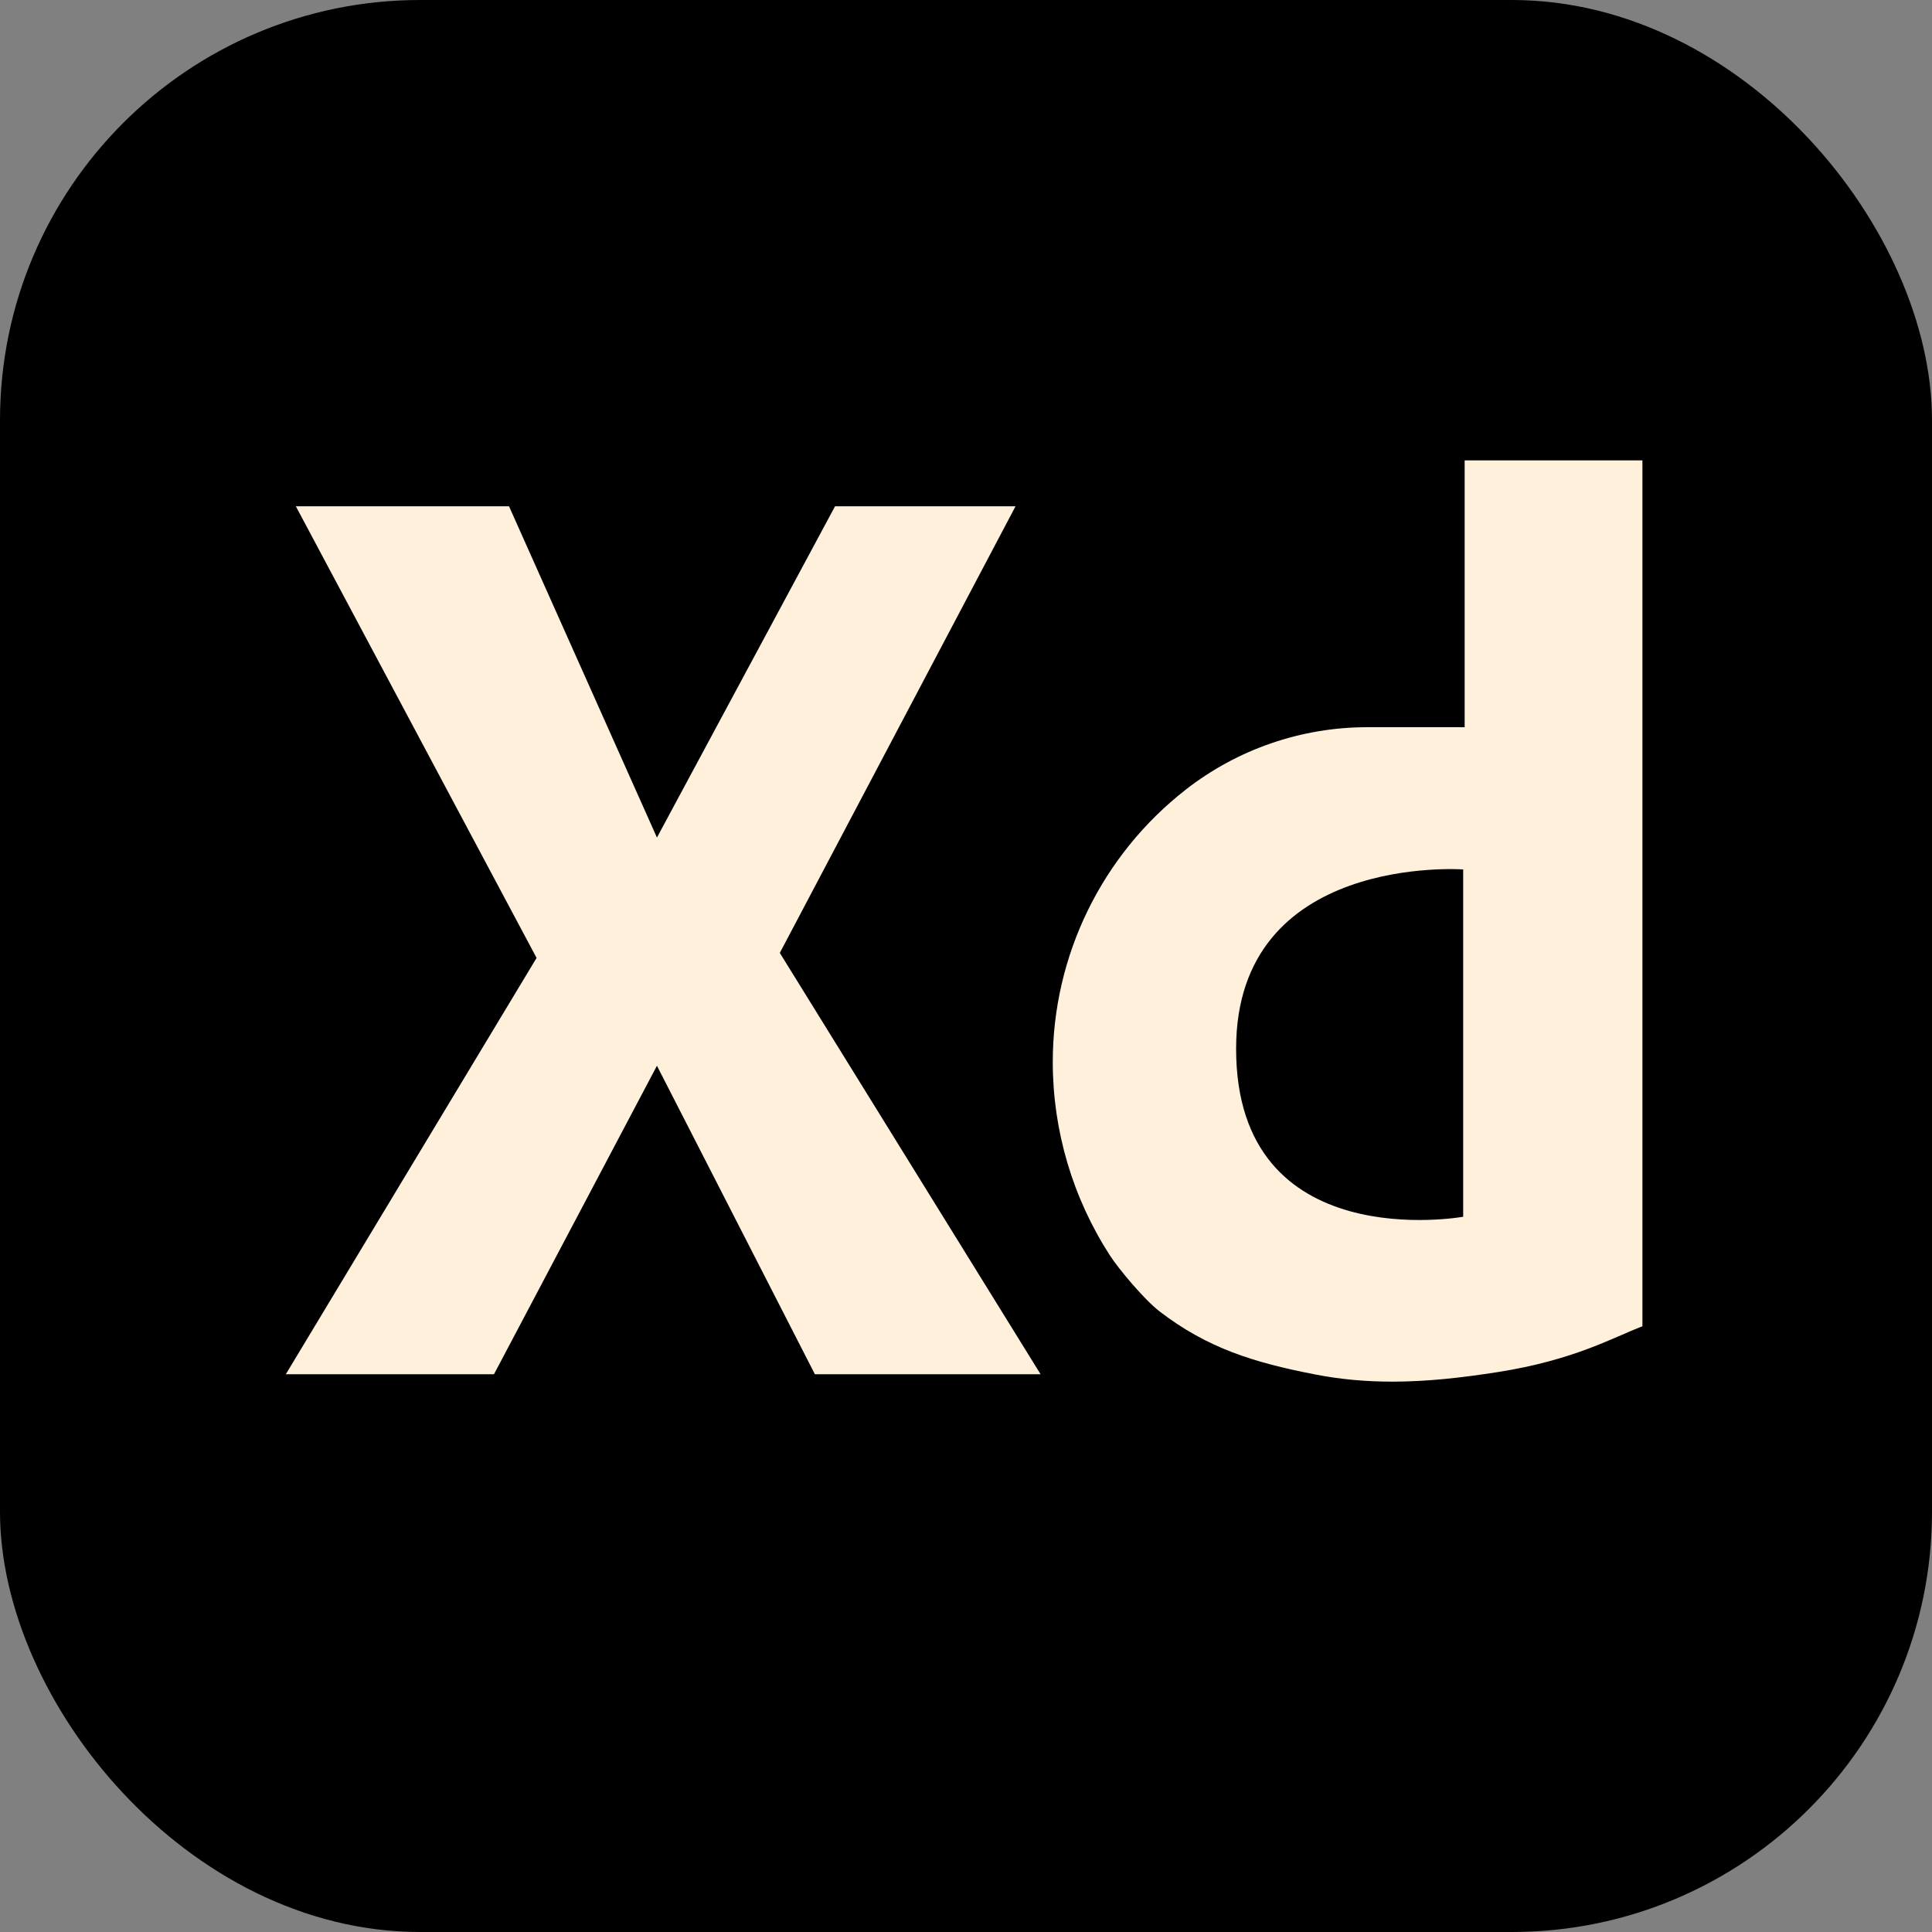
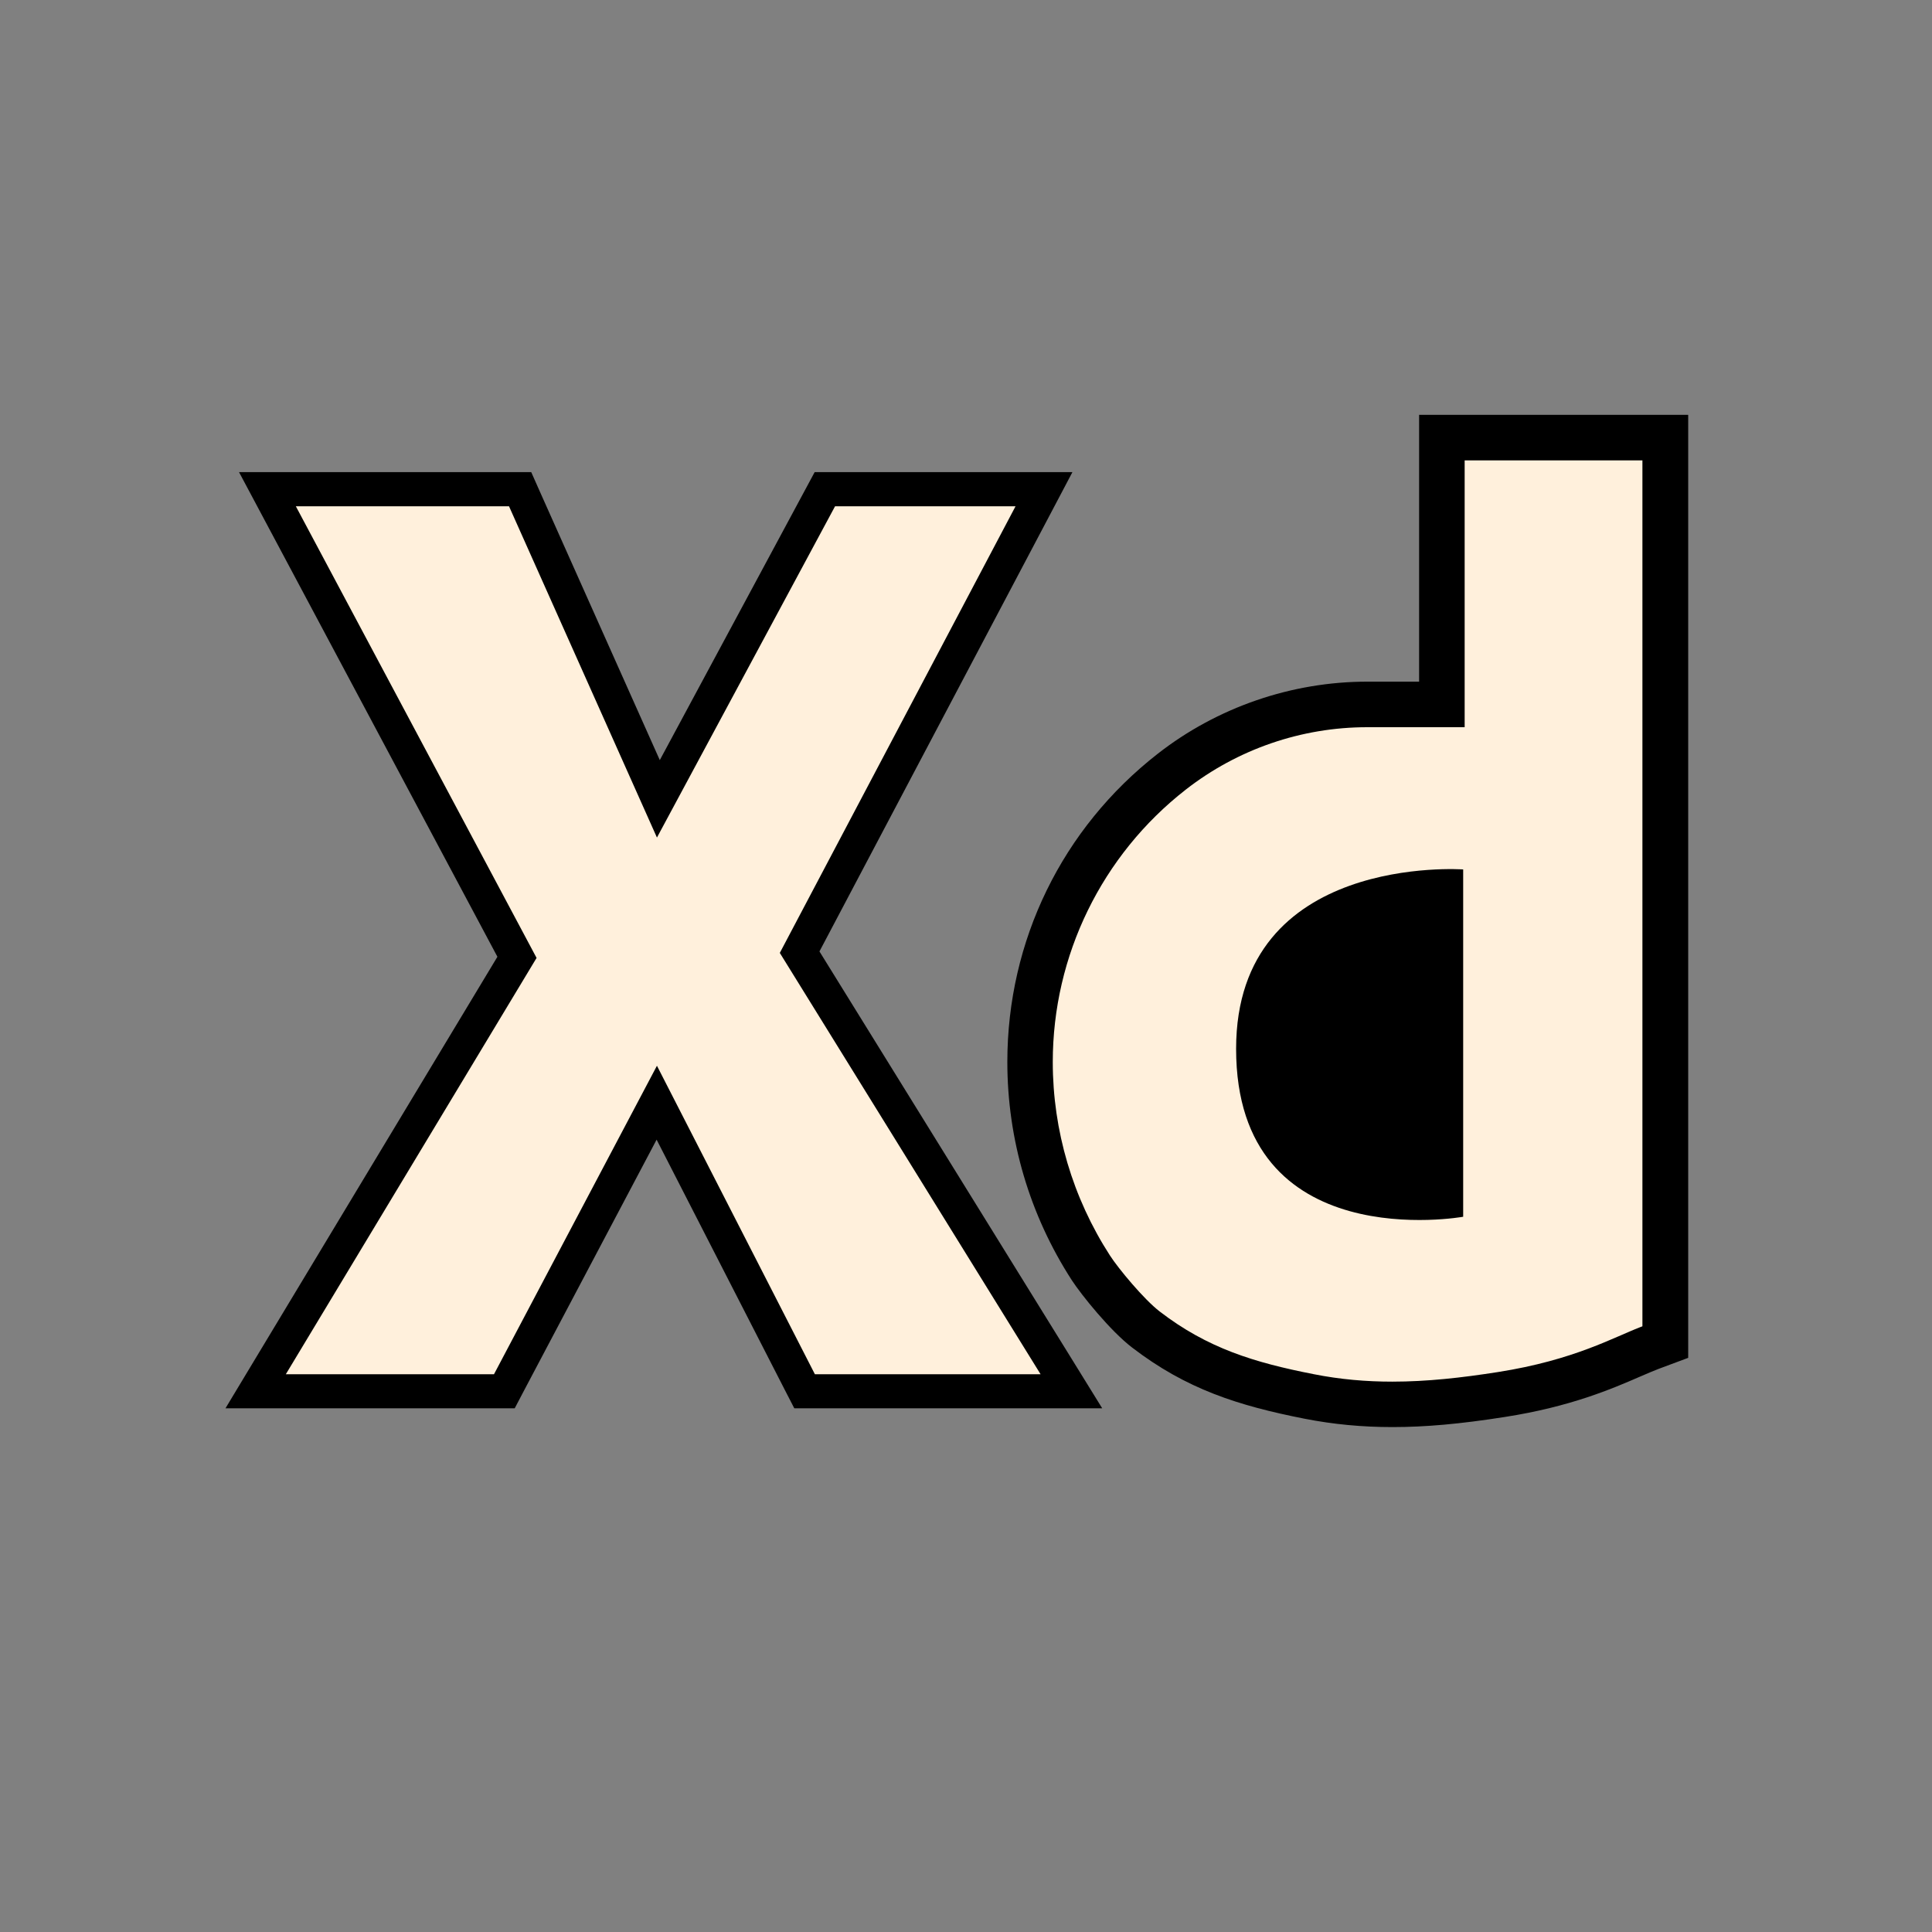
<svg xmlns="http://www.w3.org/2000/svg" id="Layer_2" data-name="Layer 2" viewBox="0 0 169.66 169.66">
  <rect x="0" y="0" width="169.66" height="169.66" fill="#808080" stroke="none" />
  <defs>
    <style>
      .cls-1 {
        stroke: #000;
        stroke-miterlimit: 10;
        stroke-width: 3px;
      }

      .cls-2 {
        fill: #fff0dc;
      }
    </style>
  </defs>
  <g id="Layer_1_copy" data-name="Layer 1 copy">
    <g>
-       <rect class="cls-1" x="1.5" y="1.5" width="166.66" height="166.66" rx="35.4" ry="35.4" />
      <g>
        <path class="cls-2" d="m122.26,123.33c-2.55,0-4.94-.23-7.32-.7-5.55-1.09-9.89-2.46-14.33-5.88-1.7-1.31-4.08-4.26-4.83-5.41-3.49-5.4-5.34-11.65-5.34-18.07,0-10.03,4.54-19.32,12.44-25.49,4.88-3.81,10.98-5.9,17.16-5.9h6.56v-23.43h19.62v79.42l-1.3.49c-.52.2-1.09.44-1.73.72-2.47,1.07-5.85,2.54-11.37,3.4-3.84.6-6.79.86-9.57.86Z" />
        <path d="m144.23,40.44v76.03c-2.5.94-5.94,2.96-12.7,4.02-3.19.5-6.22.84-9.26.84-2.28,0-4.57-.19-6.93-.66-5.2-1.02-9.3-2.27-13.5-5.5-1.38-1.06-3.63-3.77-4.37-4.92h0c-3.27-5.06-5.02-10.96-5.02-16.99h0c0-9.35,4.31-18.17,11.68-23.92,4.55-3.55,10.16-5.48,15.93-5.48h8.56v-23.43h15.62m4-4h-23.62v23.43h-4.56c-6.63,0-13.17,2.25-18.39,6.33-8.4,6.55-13.21,16.42-13.21,27.07,0,6.81,1.96,13.44,5.66,19.16.83,1.28,3.38,4.45,5.29,5.91,4.76,3.66,9.33,5.11,15.17,6.26,2.51.49,5.03.73,7.7.73,2.89,0,5.94-.27,9.88-.89,5.78-.9,9.44-2.49,11.86-3.54.63-.27,1.18-.51,1.63-.68l2.6-.97V36.44h0Z" />
      </g>
      <g>
        <polygon class="cls-2" points="70.64 122.17 57.67 96.83 44.28 122.17 22.44 122.17 45.39 84.07 23.47 42.96 45.67 42.96 57.81 70.14 72.43 42.96 91.67 42.96 70.2 83.61 94.07 122.17 70.64 122.17" />
        <path d="m89.18,44.46l-20.7,39.22,22.9,37h-19.82l-13.87-27.09-14.31,27.09h-18.28l22.02-36.56-21.14-39.66h18.72l12.99,29.09,15.64-29.09h15.86m4.98-3h-22.63l-.85,1.58-12.75,23.71-10.5-23.51-.79-1.78h-25.66l2.35,4.41,20.34,38.15-21.14,35.1-2.74,4.55h25.4l.84-1.6,11.62-21.99,11.25,21.96.84,1.63h27.04l-2.83-4.58-22-35.54,19.9-37.7,2.32-4.4h0Z" />
      </g>
      <path d="m128.49,76.35v30.5s-19.94,3.6-19.94-14.75c0-17.19,19.94-15.75,19.94-15.75Z" />
    </g>
  </g>
</svg>